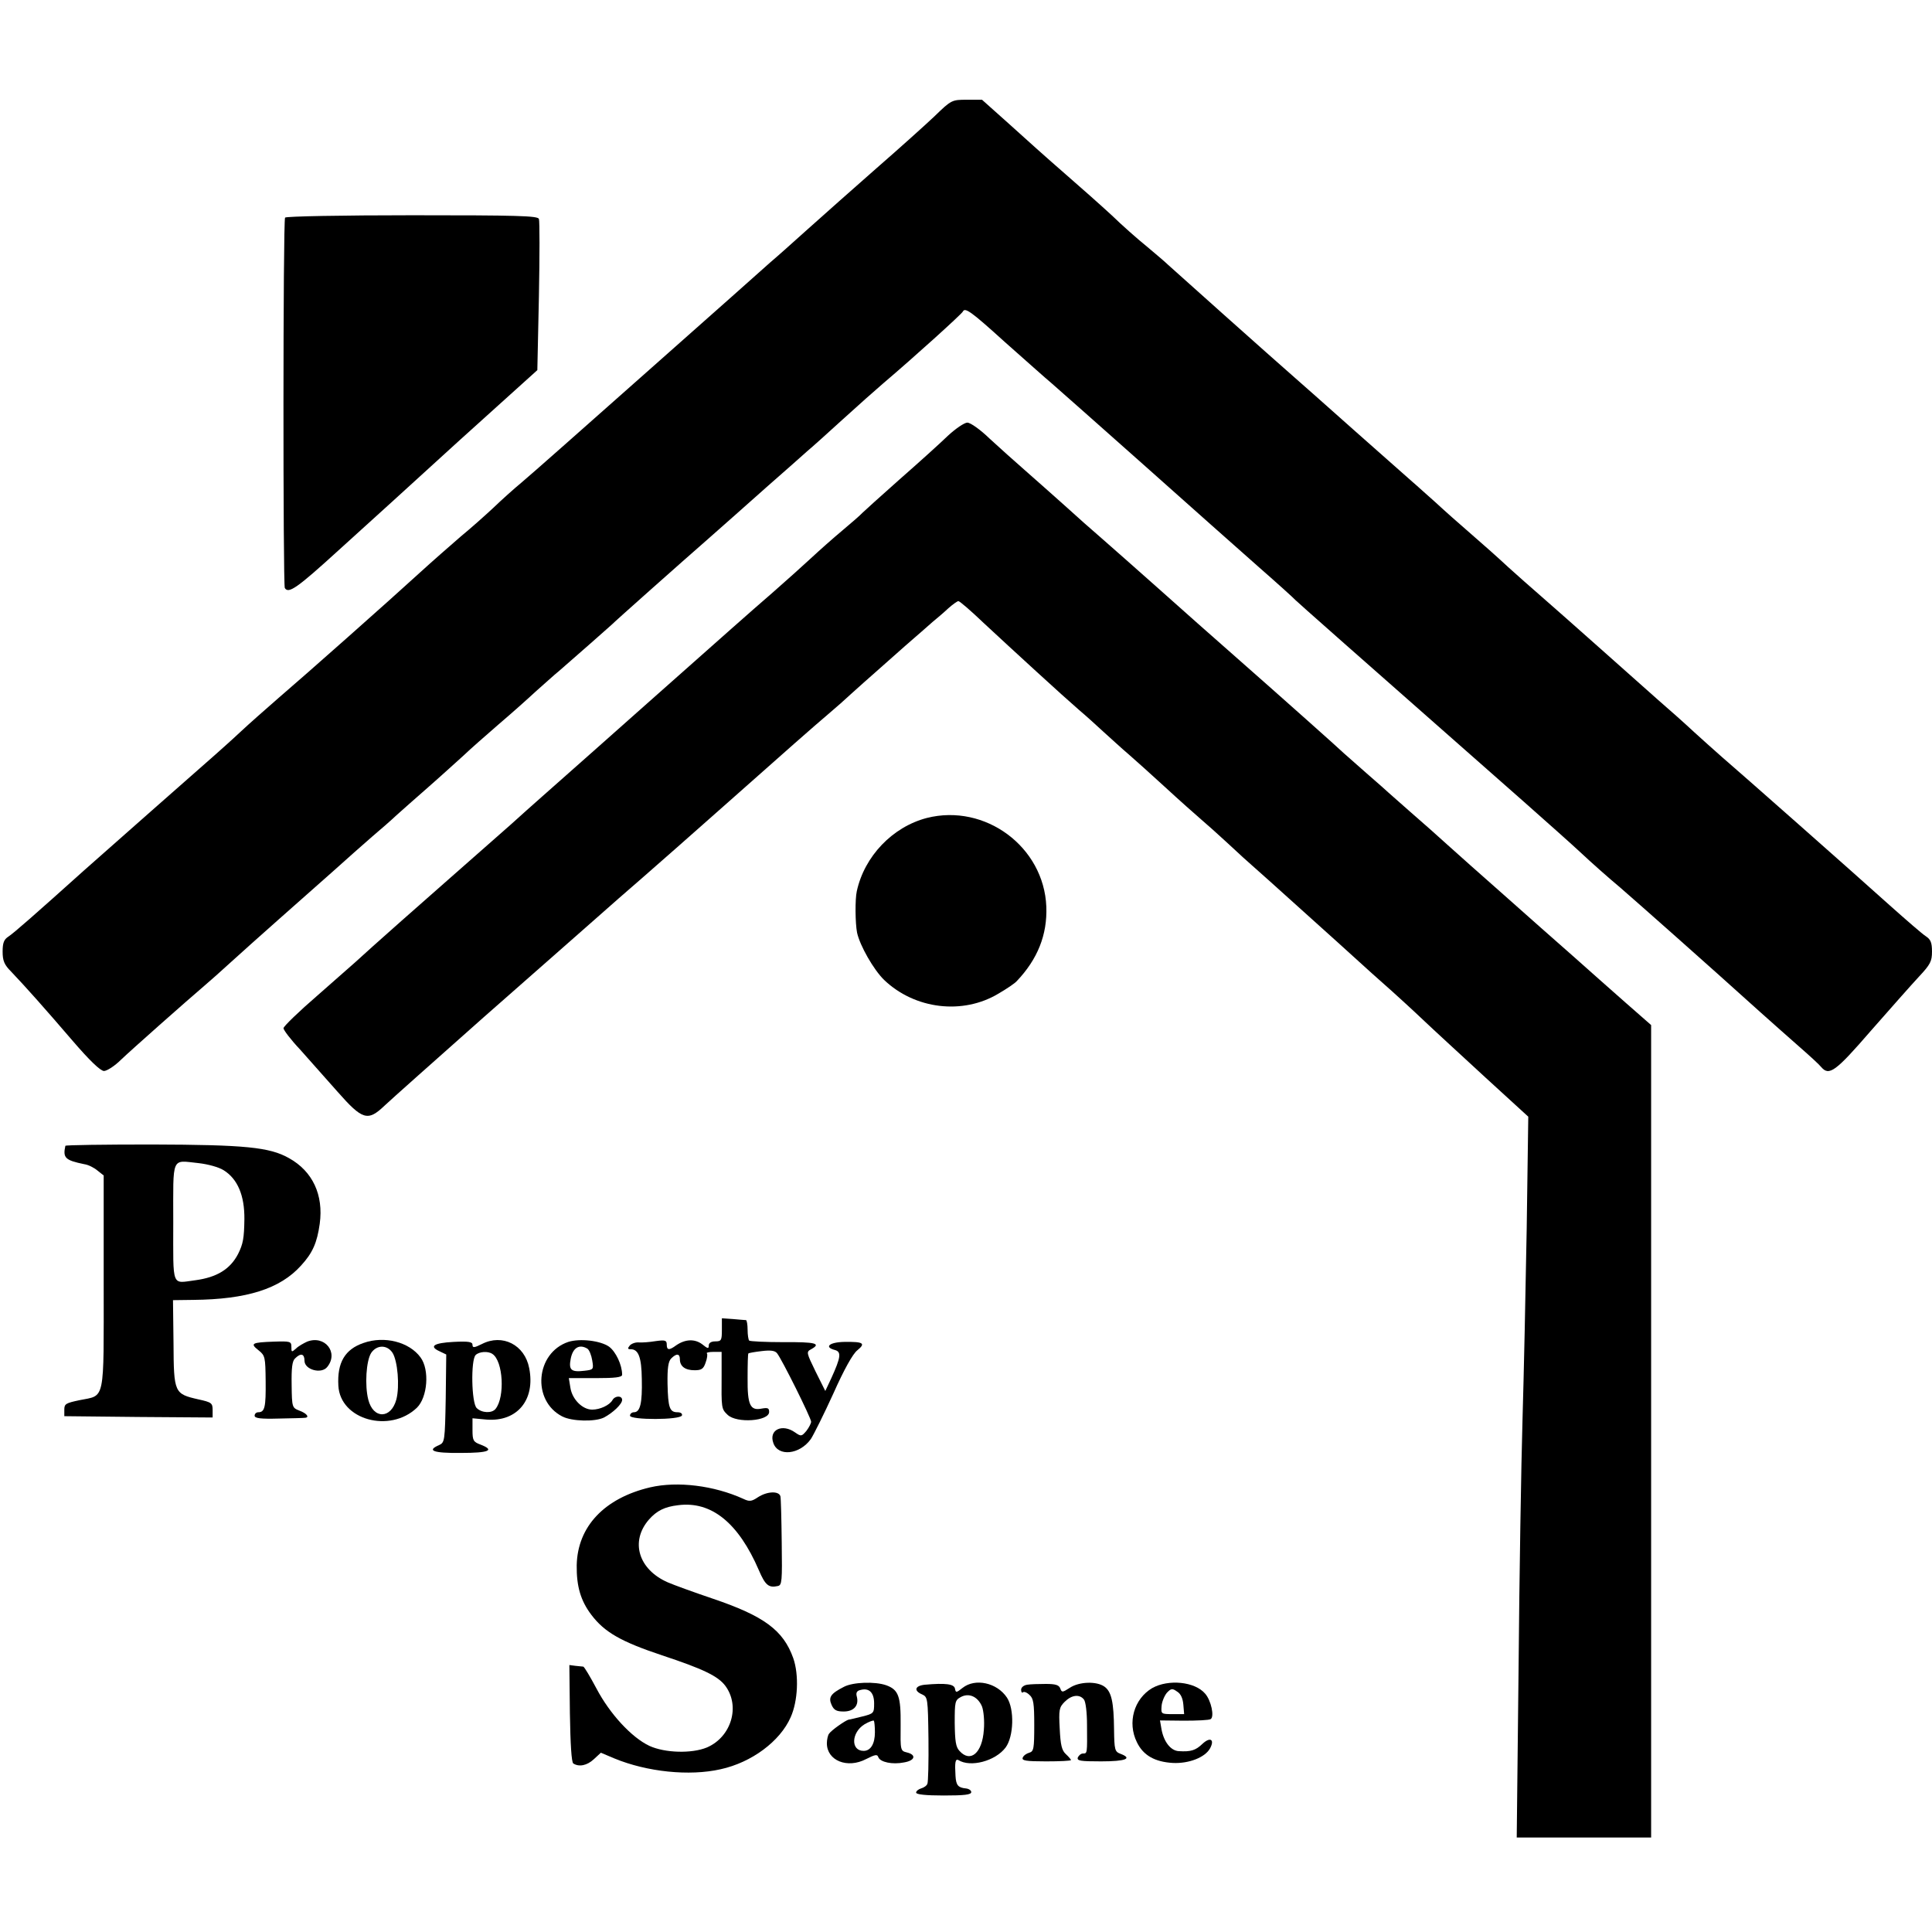
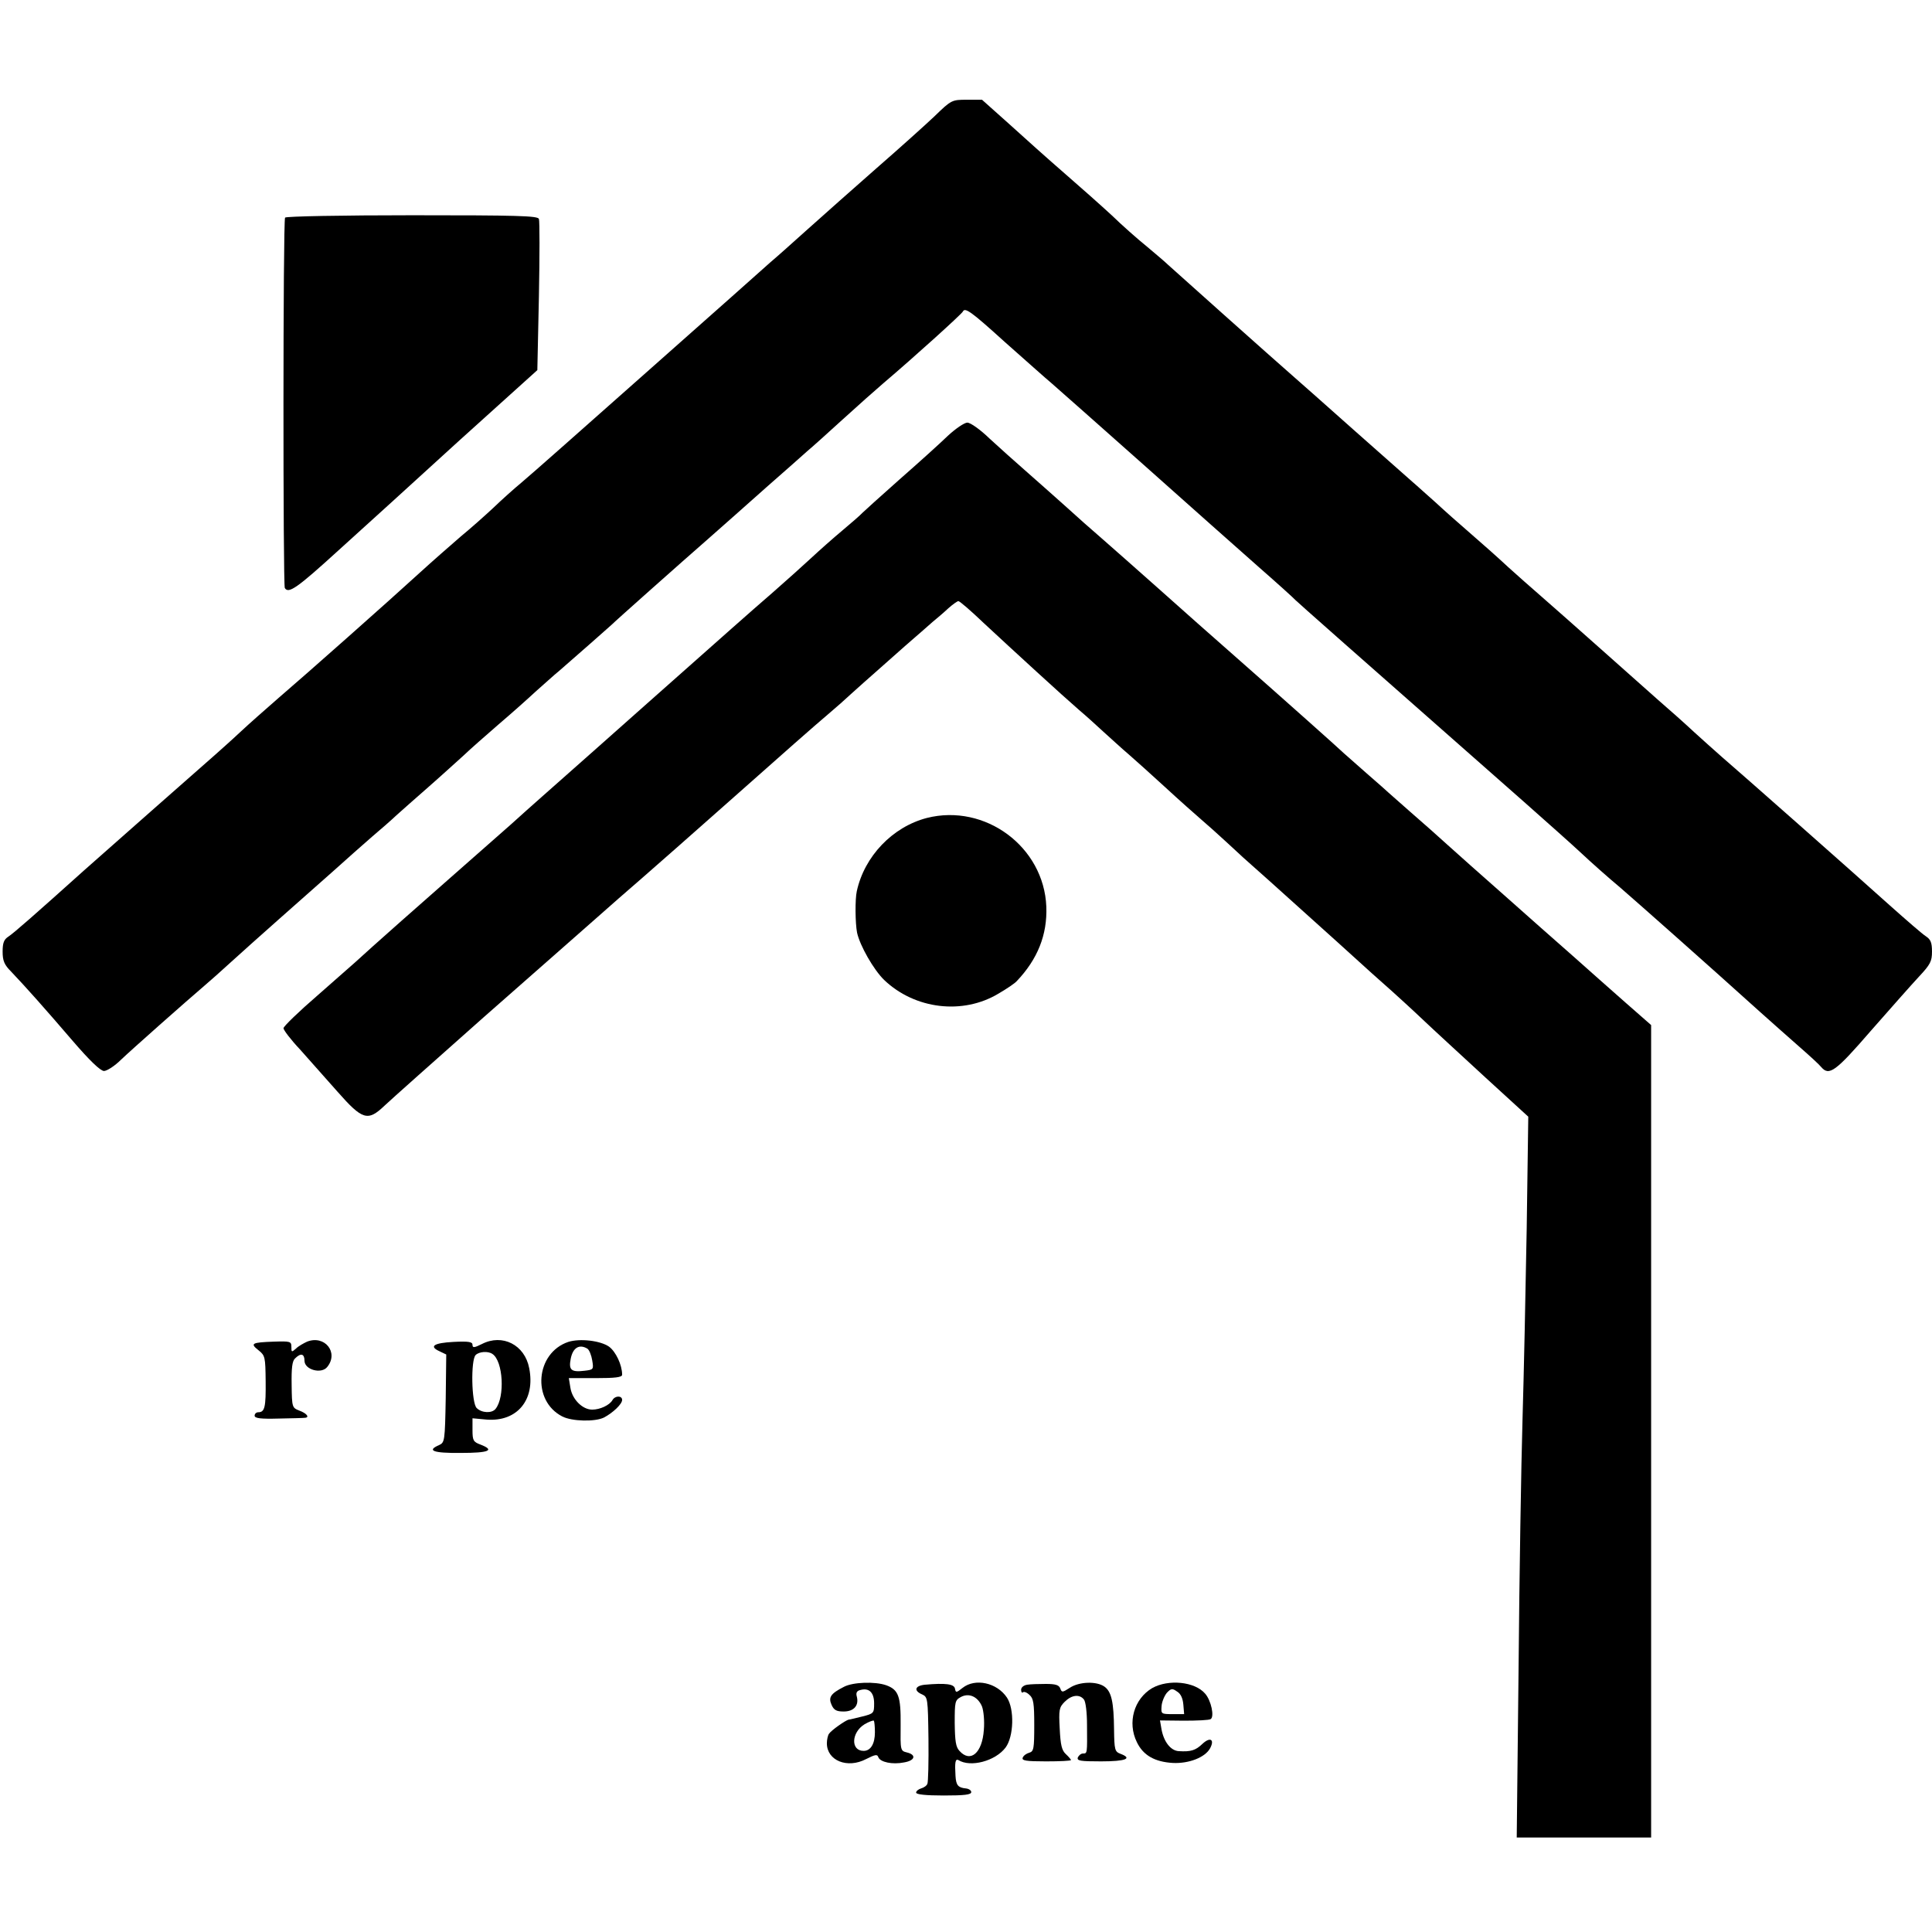
<svg xmlns="http://www.w3.org/2000/svg" version="1.0" width="736pt" height="736pt" viewBox="0 0 736 736" preserveAspectRatio="xMidYMid meet">
  <g transform="translate(0,736) scale(0.1,-0.1)" fill="#000000" stroke="none">
    <path d="M3560 6917 c-36 -34 -135 -123 -220 -197 -84 -74 -204 -180 -264 -234 -61 -55 -124 -111 -141 -125 -16 -15 -225 -200 -463 -411 -239 -212 -457 -405 -485 -428 -29 -24 -77 -67 -107 -96 -30 -28 -86 -78 -125 -110 -38 -33 -108 -94 -155 -137 -118 -108 -435 -389 -539 -478 -47 -41 -113 -99 -146 -130 -33 -31 -76 -69 -95 -86 -39 -34 -445 -392 -500 -441 -187 -168 -268 -239 -288 -252 -17 -11 -22 -24 -22 -57 0 -35 6 -50 33 -77 57 -60 129 -141 232 -261 67 -78 107 -116 121 -117 11 0 41 19 65 43 42 40 243 218 319 283 19 16 64 56 100 89 36 33 117 105 180 161 63 56 157 139 209 185 51 46 119 106 150 133 31 26 72 62 91 80 19 17 73 65 120 106 47 41 107 96 135 121 27 26 88 79 135 120 47 40 110 96 140 124 31 27 71 64 91 80 53 46 193 169 199 175 8 9 268 240 371 330 53 47 152 134 220 195 68 60 138 121 154 136 17 14 77 68 134 120 57 52 127 114 155 138 119 101 300 265 304 274 8 17 31 1 160 -116 76 -67 155 -138 178 -157 22 -19 180 -159 350 -310 170 -152 368 -327 439 -390 72 -63 135 -120 140 -126 10 -10 193 -172 871 -769 87 -77 186 -165 219 -196 33 -31 99 -90 147 -130 77 -67 318 -280 533 -474 44 -39 112 -100 150 -133 39 -34 76 -68 83 -77 30 -35 54 -18 189 138 73 83 155 176 183 206 44 47 50 59 50 96 0 34 -5 46 -23 58 -13 8 -75 62 -139 119 -140 126 -576 511 -638 564 -25 22 -72 64 -105 94 -33 31 -96 87 -140 125 -44 39 -145 129 -225 200 -81 72 -177 157 -215 190 -38 33 -97 85 -130 115 -33 31 -96 87 -140 125 -44 38 -105 92 -135 120 -31 27 -71 64 -90 80 -19 17 -120 106 -225 199 -104 93 -203 180 -220 195 -94 82 -472 420 -485 432 -8 8 -44 39 -80 69 -36 29 -97 83 -135 120 -39 36 -120 108 -180 160 -60 52 -155 137 -211 188 l-103 92 -58 0 c-57 0 -59 -1 -123 -63z" />
    <path d="M1086 6531 c-8 -12 -8 -1399 -1 -1411 14 -23 46 -1 204 143 92 83 300 272 462 420 l296 267 6 281 c3 155 3 287 0 295 -4 12 -83 14 -483 14 -264 0 -481 -4 -484 -9z" />
    <path d="M3610 5699 c-30 -29 -113 -104 -185 -167 -71 -63 -134 -120 -140 -126 -5 -6 -39 -36 -75 -66 -36 -30 -90 -78 -120 -106 -30 -28 -95 -86 -145 -130 -105 -91 -155 -136 -480 -424 -132 -117 -271 -241 -310 -275 -38 -34 -133 -117 -209 -186 -77 -68 -179 -158 -226 -199 -70 -61 -320 -282 -366 -325 -6 -5 -70 -62 -142 -125 -73 -63 -132 -120 -132 -127 0 -7 28 -44 63 -81 34 -38 98 -110 142 -160 96 -109 116 -115 180 -54 22 21 193 173 379 338 187 164 378 333 425 374 46 41 126 111 177 155 51 44 199 175 329 290 221 196 317 281 390 343 17 14 53 46 80 71 28 25 69 62 91 81 21 19 73 65 114 101 41 36 88 76 103 90 16 13 43 36 60 52 17 15 34 27 38 27 5 0 48 -37 96 -83 114 -106 305 -281 363 -331 25 -21 68 -60 95 -85 28 -25 70 -64 95 -85 25 -22 88 -78 140 -126 52 -48 113 -102 135 -121 22 -19 64 -56 94 -84 29 -27 59 -54 65 -60 6 -5 51 -46 101 -90 49 -44 166 -149 260 -234 93 -85 188 -170 210 -189 22 -20 74 -67 115 -106 41 -39 149 -138 239 -221 l163 -149 -6 -426 c-4 -234 -11 -562 -16 -730 -5 -168 -12 -594 -15 -948 l-7 -642 256 0 256 0 0 1548 0 1547 -97 85 c-53 47 -144 127 -202 179 -58 51 -176 155 -260 230 -85 75 -182 161 -215 191 -34 31 -97 87 -141 125 -44 39 -82 72 -85 75 -3 3 -41 37 -85 75 -44 39 -82 72 -85 75 -14 14 -226 203 -410 365 -80 70 -214 189 -298 264 -84 75 -181 160 -215 190 -34 29 -98 86 -142 126 -44 39 -111 99 -150 133 -38 33 -99 88 -135 121 -35 34 -73 61 -85 61 -11 0 -45 -23 -75 -51z" />
    <path d="M3531 4244 c-131 -34 -238 -146 -267 -279 -7 -31 -6 -122 1 -158 11 -50 63 -141 103 -180 117 -112 300 -134 436 -52 31 18 62 39 69 47 80 84 117 177 113 284 -9 228 -233 394 -455 338z" />
-     <path d="M249 2995 c-10 -46 -1 -55 72 -70 15 -2 37 -13 50 -24 l24 -19 0 -406 c0 -463 7 -430 -92 -450 -52 -11 -58 -14 -58 -36 l0 -25 283 -3 282 -2 0 28 c0 27 -4 30 -54 41 -92 21 -94 24 -95 214 l-2 164 77 1 c204 2 331 42 411 131 44 48 61 87 71 159 15 110 -27 200 -117 250 -74 42 -168 51 -523 52 -181 0 -328 -2 -329 -5z m603 -93 c53 -33 80 -96 79 -187 -1 -72 -5 -94 -24 -132 -30 -58 -81 -89 -162 -100 -93 -12 -85 -33 -85 221 0 256 -9 236 97 225 35 -4 76 -15 95 -27z" />
-     <path d="M2750 2294 c0 -40 -2 -44 -25 -44 -16 0 -25 -6 -25 -16 0 -13 -4 -12 -25 5 -28 21 -64 20 -99 -4 -27 -20 -36 -19 -36 3 0 16 -6 18 -42 13 -24 -4 -53 -6 -65 -5 -13 1 -28 -5 -34 -12 -9 -11 -8 -14 4 -14 29 0 41 -30 42 -114 2 -91 -6 -126 -30 -126 -8 0 -15 -6 -15 -13 0 -17 192 -17 198 1 2 7 -5 12 -17 12 -30 0 -36 17 -38 108 -1 61 3 86 14 97 20 20 33 19 33 -3 0 -27 20 -42 56 -42 26 0 34 5 42 29 6 16 8 32 5 35 -4 3 8 6 25 6 l31 0 0 -87 c-1 -129 -1 -130 23 -153 35 -33 158 -24 158 11 0 15 -5 17 -28 13 -44 -9 -55 13 -54 117 0 50 1 92 3 93 2 2 25 6 51 9 33 4 50 2 58 -8 17 -20 130 -247 130 -261 0 -6 -8 -22 -18 -35 -18 -21 -20 -22 -43 -6 -49 35 -101 10 -83 -40 18 -53 100 -45 143 15 11 17 50 95 86 174 40 90 74 151 91 164 33 27 23 33 -49 32 -58 -1 -79 -20 -36 -31 25 -7 22 -28 -14 -107 l-23 -49 -37 74 c-35 72 -36 75 -17 85 40 22 17 28 -105 27 -69 0 -128 3 -131 6 -3 3 -6 22 -6 41 0 20 -3 36 -6 37 -4 0 -26 2 -49 4 l-43 3 0 -44z" />
    <path d="M1170 2249 c-13 -6 -33 -17 -42 -26 -17 -15 -18 -15 -18 6 0 21 -4 22 -67 20 -85 -3 -91 -7 -58 -33 25 -20 26 -26 27 -117 1 -99 -3 -119 -28 -119 -8 0 -14 -6 -14 -13 0 -10 22 -13 93 -11 50 1 95 2 100 3 17 2 5 17 -22 27 -28 11 -29 12 -30 98 -1 64 2 91 13 101 22 22 36 18 36 -9 0 -34 65 -52 87 -23 44 55 -10 122 -77 96z" />
-     <path d="M1385 2244 c-71 -24 -101 -75 -96 -163 7 -130 196 -182 299 -84 41 40 49 145 14 192 -43 59 -138 83 -217 55z m110 -37 c20 -31 28 -128 15 -178 -20 -75 -88 -76 -107 -1 -14 55 -8 148 11 178 21 31 60 32 81 1z" />
    <path d="M1836 2240 c-30 -15 -36 -15 -36 -3 0 11 -14 14 -72 11 -76 -4 -95 -17 -53 -36 l25 -12 -2 -167 c-3 -163 -4 -168 -25 -178 -49 -21 -23 -31 82 -30 108 0 132 10 75 32 -27 10 -30 16 -30 55 l0 45 54 -5 c116 -9 186 75 162 196 -17 89 -102 132 -180 92z m40 -38 c41 -27 48 -164 12 -209 -14 -18 -53 -16 -72 3 -20 19 -23 183 -4 202 13 13 47 16 64 4z" />
    <path d="M2165 2248 c-125 -42 -140 -224 -23 -284 37 -19 125 -21 159 -4 34 18 69 51 69 67 0 17 -27 17 -37 -1 -11 -19 -47 -36 -77 -36 -37 0 -76 39 -83 83 l-6 37 102 0 c74 0 101 3 101 13 0 37 -24 88 -50 107 -33 23 -111 32 -155 18z m73 -26 c7 -5 15 -25 18 -44 6 -35 5 -36 -30 -40 -50 -6 -60 3 -52 45 8 43 33 58 64 39z" />
-     <path d="M2477 1694 c-174 -41 -277 -149 -280 -297 -1 -80 15 -135 56 -189 50 -66 113 -102 269 -154 157 -52 213 -79 241 -116 58 -78 23 -195 -70 -235 -58 -24 -160 -21 -219 6 -68 32 -151 122 -202 219 -24 45 -46 82 -50 83 -4 0 -17 2 -30 3 l-23 3 2 -184 c2 -118 6 -186 13 -191 22 -14 52 -8 78 16 l27 25 52 -22 c124 -51 285 -68 404 -41 119 26 227 107 267 198 28 62 32 162 10 225 -38 107 -112 161 -307 227 -71 24 -148 52 -171 62 -112 49 -144 156 -72 239 30 34 60 49 112 55 126 16 229 -67 307 -248 24 -56 37 -68 72 -60 16 3 17 18 15 165 -1 89 -3 169 -5 177 -6 21 -51 19 -86 -4 -24 -16 -32 -17 -55 -6 -112 51 -251 68 -355 44z" />
    <path d="M3215 934 c-51 -26 -60 -40 -47 -69 9 -20 19 -25 46 -25 39 0 59 23 50 57 -4 14 0 22 14 25 33 9 52 -10 52 -51 0 -37 -1 -39 -45 -50 -25 -6 -48 -12 -52 -12 -11 -2 -67 -41 -75 -54 -4 -5 -8 -22 -8 -36 0 -66 78 -98 150 -60 34 17 42 19 46 7 7 -19 54 -29 98 -20 42 7 48 29 11 38 -25 6 -25 8 -24 105 1 109 -8 134 -55 151 -43 15 -127 12 -161 -6z m118 -173 c0 -44 -16 -71 -43 -71 -50 0 -47 70 3 101 17 10 33 16 36 14 2 -3 4 -23 4 -44z" />
    <path d="M3523 942 c-38 -4 -43 -23 -10 -37 21 -10 22 -14 24 -169 1 -87 -1 -165 -4 -171 -2 -7 -13 -15 -24 -18 -10 -3 -19 -10 -19 -16 0 -7 36 -11 105 -11 79 0 105 3 105 13 0 7 -10 13 -21 14 -29 3 -37 12 -39 48 -3 50 -1 66 11 60 46 -29 141 -4 180 48 31 42 34 146 5 190 -38 57 -121 75 -169 37 -24 -19 -26 -19 -29 -3 -3 18 -36 22 -115 15z m218 -83 c6 -16 10 -55 7 -89 -6 -88 -51 -127 -93 -80 -14 15 -17 37 -18 106 0 81 1 87 23 99 31 17 65 2 81 -36z" />
    <path d="M3913 942 c-13 -2 -23 -10 -23 -19 0 -9 3 -13 7 -10 3 4 15 0 25 -10 15 -13 18 -32 18 -115 0 -90 -2 -100 -19 -105 -11 -3 -22 -11 -25 -19 -4 -11 12 -14 89 -14 52 0 95 2 95 5 0 2 -9 13 -20 23 -15 14 -20 34 -23 97 -4 72 -2 81 19 102 26 26 56 30 73 9 7 -8 12 -50 12 -97 1 -110 1 -109 -15 -109 -8 0 -16 -7 -20 -15 -4 -13 9 -15 89 -15 94 0 121 11 73 29 -21 8 -23 15 -24 92 -1 106 -10 145 -37 164 -30 21 -96 19 -132 -5 -28 -18 -30 -18 -36 -2 -5 13 -18 17 -55 17 -27 0 -59 -1 -71 -3z" />
    <path d="M4389 929 c-69 -41 -95 -131 -58 -206 24 -50 68 -75 137 -79 61 -3 123 21 142 56 18 34 0 44 -29 17 -26 -25 -44 -31 -91 -28 -30 2 -56 35 -65 82 l-6 35 91 -1 c50 0 96 2 102 6 15 9 2 71 -21 97 -39 46 -140 56 -202 21z m119 -63 l3 -36 -44 0 c-44 0 -44 1 -42 30 1 17 11 40 20 51 16 17 21 18 39 5 14 -8 22 -26 24 -50z" />
  </g>
</svg>